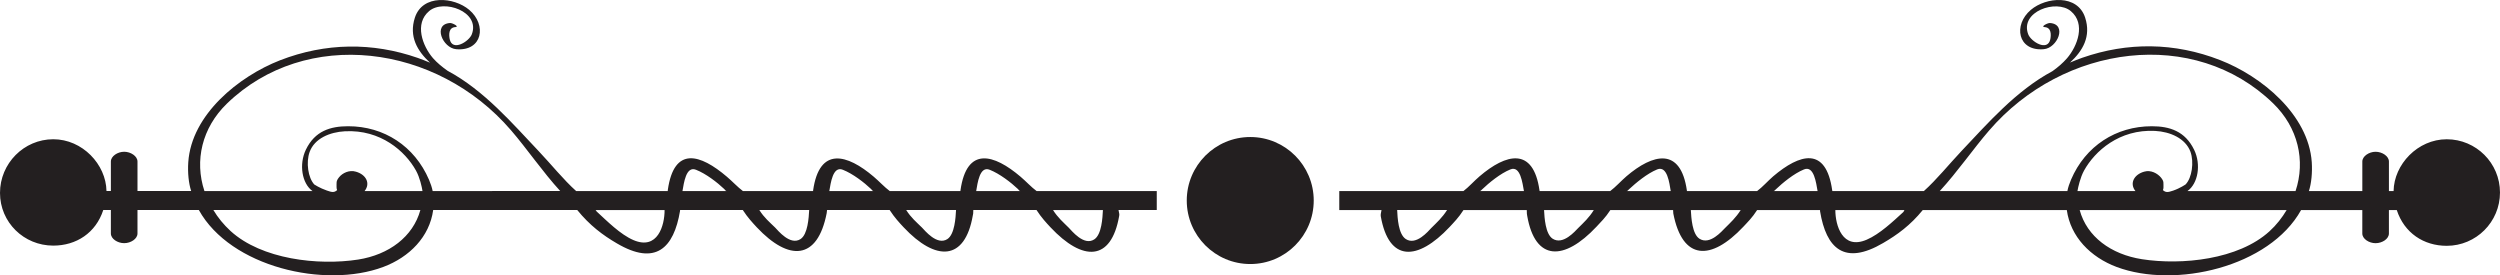
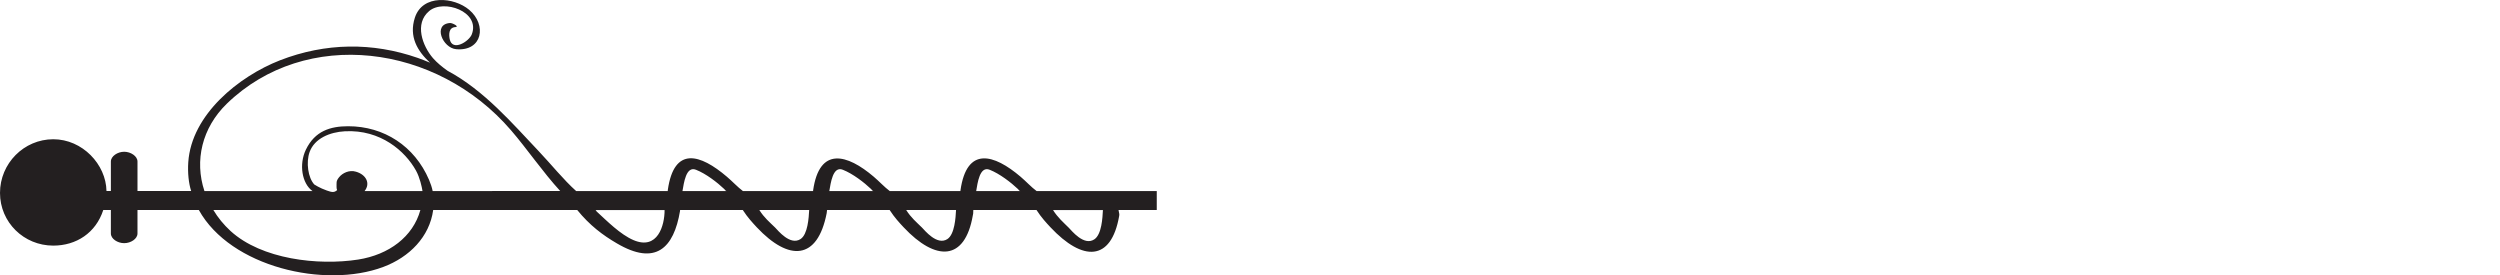
<svg xmlns="http://www.w3.org/2000/svg" version="1.1" id="Ebene_1" x="0px" y="0px" width="300px" height="33.038px" viewBox="0 0 300 33.038" enable-background="new 0 0 300 33.038" xml:space="preserve">
  <g>
-     <path fill="#231F20" d="M293.608,16.712c-3.487,0-6.327,3.018-6.378,6.213h-0.559v-3.542c0-0.638-0.799-1.17-1.602-1.17   c-0.782,0-1.59,0.532-1.59,1.17v3.542h-6.41c0.295-0.916,0.424-2.19,0.344-3.454c-0.389-5.729-6.065-10.347-11.004-12.261   c-5.487-2.142-11.12-2.164-16.522-0.284c-0.506,0.177-0.997,0.378-1.488,0.585c1.54-1.413,2.547-3.136,1.821-5.39   c-0.92-2.841-4.69-2.482-6.515-0.94c-2.146,1.81-1.587,4.987,1.541,4.724c1.654-0.133,2.86-3.003,0.747-3.142   c-0.276-0.019-1.177,0.452-0.635,0.492c0.807,0.048,0.784,0.897,0.684,1.435c-0.317,1.558-2.337,0.291-2.659-0.581   c-1.022-2.727,3.384-4.239,5.12-2.771c1.811,1.52,0.788,4.202-0.454,5.646c-0.514,0.589-1.108,1.098-1.751,1.554   c-4.385,2.342-7.818,6.319-10.898,9.562c-1.558,1.653-3.002,3.457-4.533,4.826h-10.985c0,0,0-0.03-0.018-0.09   c-0.746-5.307-3.895-4.382-7.082-1.676c-0.646,0.559-1.301,1.306-1.927,1.766h-8.426c0,0,0.004,0,0-0.045   c-0.748-5.297-4.095-4.427-7.262-1.721c-0.647,0.559-1.315,1.306-1.94,1.766h-8.474c0,0,0-0.013-0.011-0.063   c-0.749-5.302-4.032-4.409-7.197-1.703c-0.658,0.559-1.313,1.306-1.93,1.766h-14.903v2.279h5.07   c-0.09,0.464-0.113,0.517-0.087,0.76c0.968,5.489,4.395,5.385,8.266,1.267c0.492-0.538,1.073-1.11,1.657-2.026h6.855   c-0.021,0-0.047,0-0.089,0h0.828c0,0.464,0.021,0.488,0.052,0.692c0.954,5.49,4.438,5.431,8.31,1.312   c0.491-0.533,1.079-1.088,1.67-2.004h5.204c-0.039,0-0.063,0-0.094,0h2.417c0.003,0,0.01,0.313,0.026,0.414   c1.099,5.664,4.524,5.712,8.403,1.591c0.495-0.532,1.072-1.089,1.655-2.005h3.44c-0.023,0-0.045,0-0.07,0h4.181   c0,0,0,0.131,0,0.134c0.737,4.492,2.931,6.548,7.575,3.821c1.695-0.988,3.263-2.123,4.751-3.955h17.286   c0.443,3.2,2.837,5.653,5.986,6.833c7.017,2.62,18.325,0.011,22.128-6.833h7.346v2.815c0,0.648,0.808,1.162,1.59,1.162   c0.803,0,1.602-0.514,1.602-1.162v-2.815h0.944c0.895,2.748,3.233,4.292,5.992,4.292c3.528,0,6.393-2.861,6.393-6.393   S297.136,16.712,293.608,16.712z M171.748,27.367c-0.344,0.355-1.798,2.128-3.047,1.323c-0.907-0.585-0.997-2.57-1.042-3.486h5.99   C173.068,26.12,172.417,26.702,171.748,27.367z M177.85,22.731c0.825-0.79,2.188-1.914,3.393-2.399   c1.216-0.504,1.455,1.677,1.63,2.593h-5.291C177.671,22.925,177.76,22.821,177.85,22.731z M189.38,27.367   c-0.356,0.355-1.812,2.083-3.063,1.279c-0.87-0.567-0.983-2.526-1.031-3.442h4.943c-0.023,0-0.042,0-0.056,0h1.084   C190.692,26.12,190.051,26.702,189.38,27.367z M195.463,22.731c0.845-0.79,2.199-1.914,3.394-2.399   c1.228-0.504,1.474,1.677,1.629,2.593h-5.289C195.292,22.925,195.391,22.821,195.463,22.731z M207,27.367   c-0.363,0.355-1.815,2.083-3.066,1.28c-0.875-0.568-0.981-2.527-1.034-3.443h4.152c-0.032,0-0.06,0-0.085,0h1.918   C208.307,26.12,207.668,26.702,207,27.367z M213.09,22.731c0.827-0.79,2.189-1.914,3.387-2.399   c1.217-0.504,1.465,1.677,1.632,2.593h-5.285C212.911,22.925,213.003,22.821,213.09,22.731z M228.397,25.447   c-1.229,1.12-2.817,2.64-4.401,3.32c-2.905,1.243-3.755-1.731-3.755-3.563h5.433c-0.003,0-0.003,0-0.003,0h2.884   C228.507,25.204,228.461,25.387,228.397,25.447z M238.676,15.681c8.933-10.388,24.646-12.466,34.105-3.276   c2.991,2.899,3.902,6.877,2.686,10.521h-12.969c1.281-0.916,1.647-3.192,0.805-4.938c-1.091-2.258-2.95-2.839-5.092-2.839   c-4.282,0-7.959,2.369-9.682,6.402c-0.201,0.481-0.355,0.915-0.443,1.375h-15.312C234.878,20.645,236.799,17.852,238.676,15.681z    M260.779,22.874c-0.621,0.209-0.882,0.253-1.23-0.062c0.044-0.104,0.068-0.2,0.068-0.334c-0.023-0.547,0.093-0.676-0.295-1.164   c-0.421-0.512-1.23-0.952-2.02-0.715c-1.235,0.348-1.777,1.409-1.053,2.325h-6.953c0.076-0.46,0.331-1.62,0.791-2.459   c1.286-2.324,4.231-4.981,8.524-4.756c1.822,0.1,3.643,0.89,4.245,2.505c0.446,1.248,0.178,3.123-0.581,3.913   C262.276,22.128,261.628,22.582,260.779,22.874z M272.332,27.76c-3.723,3.393-10.515,4.088-15.297,3.345   c-3.716-0.582-6.604-2.7-7.474-5.9h24.838C273.851,26.12,273.173,27,272.332,27.76z" />
-     <path fill="#231F20" d="M150.035,16.443c-4.21,0-7.624,3.419-7.624,7.621c0,4.201,3.414,7.62,7.624,7.62   c4.205,0,7.612-3.419,7.612-7.62C157.647,19.862,154.24,16.443,150.035,16.443z" />
    <path fill="#231F20" d="M138.811,22.925h-14.42c-0.626-0.46-1.276-1.173-1.925-1.721c-3.184-2.706-6.45-3.688-7.208,1.63   c-0.008,0.046-0.008,0.091-0.008,0.091h-8.481c-0.621-0.46-1.274-1.173-1.922-1.721c-3.181-2.706-6.516-3.666-7.274,1.647   c-0.003,0.028-0.001,0.073-0.001,0.073h-8.425c-0.616-0.46-1.274-1.173-1.924-1.721c-3.175-2.706-6.332-3.71-7.084,1.587   c-0.01,0.066-0.01,0.134-0.01,0.134H69.136c-1.527-1.369-2.964-3.173-4.531-4.826c-3.081-3.242-6.511-7.265-10.894-9.603   c-0.645-0.457-1.248-0.946-1.76-1.527c-1.248-1.452-2.257-4.128-0.448-5.645c1.735-1.463,6.143,0.057,5.119,2.784   c-0.324,0.87-2.348,2.133-2.66,0.581c-0.105-0.537-0.134-1.387,0.682-1.437c0.544-0.038-0.368-0.509-0.636-0.49   c-2.103,0.139-0.905,3.012,0.747,3.145c3.139,0.263,3.691-2.917,1.548-4.727c-1.829-1.542-5.605-1.895-6.52,0.947   c-0.725,2.249,0.281,3.979,1.821,5.399c-0.487-0.205-0.978-0.402-1.481-0.579c-5.403-1.88-11.044-1.835-16.521,0.289   c-4.939,1.93-10.626,6.505-11.009,12.233c-0.084,1.264,0.048,2.538,0.347,3.454h-6.441v-3.542c0-0.638-0.806-1.17-1.597-1.17   c-0.788,0-1.597,0.532-1.597,1.17v3.542h-0.526c-0.055-3.195-2.888-6.213-6.386-6.213C2.862,16.712,0,19.617,0,23.148   s2.862,6.326,6.392,6.326c2.762,0,5.107-1.522,6-4.271h0.912v2.815c0,0.648,0.81,1.162,1.597,1.162   c0.792,0,1.597-0.514,1.597-1.162v-2.815h7.364c3.801,6.844,15.125,9.453,22.125,6.833c3.159-1.18,5.559-3.633,5.995-6.833h17.289   c1.485,1.832,3.06,3.017,4.758,4.004c4.639,2.729,6.829,0.577,7.577-3.901c0-0.014,0-0.103,0-0.103h4.168c-0.022,0-0.037,0-0.065,0   h3.428c0.594,0.916,1.174,1.529,1.674,2.07c3.869,4.117,7.293,3.964,8.393-1.698c0.022-0.103,0.033-0.372,0.041-0.372h2.399   c-0.025,0-0.048,0-0.081,0h5.196c0.592,0.916,1.172,1.529,1.675,2.07c3.866,4.117,7.354,4.074,8.305-1.423   c0.042-0.202,0.053-0.184,0.059-0.647h0.825c-0.033,0-0.06,0-0.101,0h6.861c0.592,0.916,1.169,1.529,1.672,2.07   c3.866,4.117,7.285,4.135,8.246-1.355c0.044-0.241,0.003-0.251-0.078-0.715h4.589l0,0l0,0V22.925L138.811,22.925L138.811,22.925z    M42.973,31.148c-4.791,0.743-11.58-0.024-15.305-3.426c-0.831-0.767-1.517-1.603-2.063-2.519h24.839   C49.568,28.404,46.677,30.567,42.973,31.148z M42.703,20.6c-0.787-0.237-1.605,0.159-2.015,0.671   c-0.393,0.492-0.282,0.64-0.302,1.187c-0.002,0.133,0.023,0.243,0.069,0.354c-0.349,0.315-0.609,0.271-1.232,0.052   c-0.853-0.292-1.503-0.721-1.503-0.721c-0.755-0.802-1.016-2.659-0.565-3.908c0.592-1.624,2.418-2.383,4.237-2.482   c4.291-0.224,7.234,2.391,8.525,4.715c0.465,0.839,0.715,1.999,0.782,2.459h-6.95C44.486,22.009,43.935,20.947,42.703,20.6z    M51.919,22.925c-0.093-0.46-0.236-0.871-0.439-1.357c-1.73-4.03-5.399-6.42-9.695-6.42c-2.136,0-3.993,0.561-5.081,2.816   c-0.844,1.758-0.477,4.045,0.792,4.961H24.531c-1.206-3.644-0.298-7.578,2.683-10.477c9.477-9.188,25.184-7.199,34.112,3.19   c1.875,2.168,3.808,5.006,5.901,7.286H51.919z M76.016,28.812c-1.585-0.68-3.182-2.298-4.411-3.428   c-0.053-0.046-0.105-0.18-0.158-0.18h2.886c-0.002,0-0.002,0-0.003,0h5.42C79.762,27.036,78.922,30.054,76.016,28.812z    M81.896,22.925c0.168-0.916,0.413-3.053,1.63-2.551c1.201,0.474,2.561,1.525,3.386,2.313c0.088,0.091,0.18,0.238,0.27,0.238   H81.896z M96.062,28.69c-1.243,0.805-2.703-1.033-3.05-1.386c-0.67-0.655-1.317-1.185-1.892-2.101h1.919c-0.026,0-0.05,0-0.083,0   h4.146C97.052,26.12,96.936,28.123,96.062,28.69z M99.517,22.925c0.167-0.916,0.414-3.053,1.63-2.551   c1.197,0.474,2.56,1.525,3.386,2.313c0.089,0.091,0.179,0.238,0.268,0.238H99.517z M113.685,28.69   c-1.241,0.805-2.704-1.035-3.053-1.386c-0.668-0.657-1.309-1.185-1.887-2.101h1.085c-0.017,0-0.026,0-0.044,0h4.938   C114.679,26.12,114.558,28.123,113.685,28.69z M117.143,22.925c0.162-0.916,0.407-3.053,1.625-2.551   c1.195,0.474,2.559,1.525,3.387,2.313c0.087,0.091,0.176,0.238,0.266,0.238H117.143z M131.305,28.731   c-1.24,0.809-2.704-1.053-3.056-1.405c-0.665-0.663-1.307-1.206-1.887-2.122h5.989C132.302,26.12,132.21,28.148,131.305,28.731z" />
  </g>
</svg>